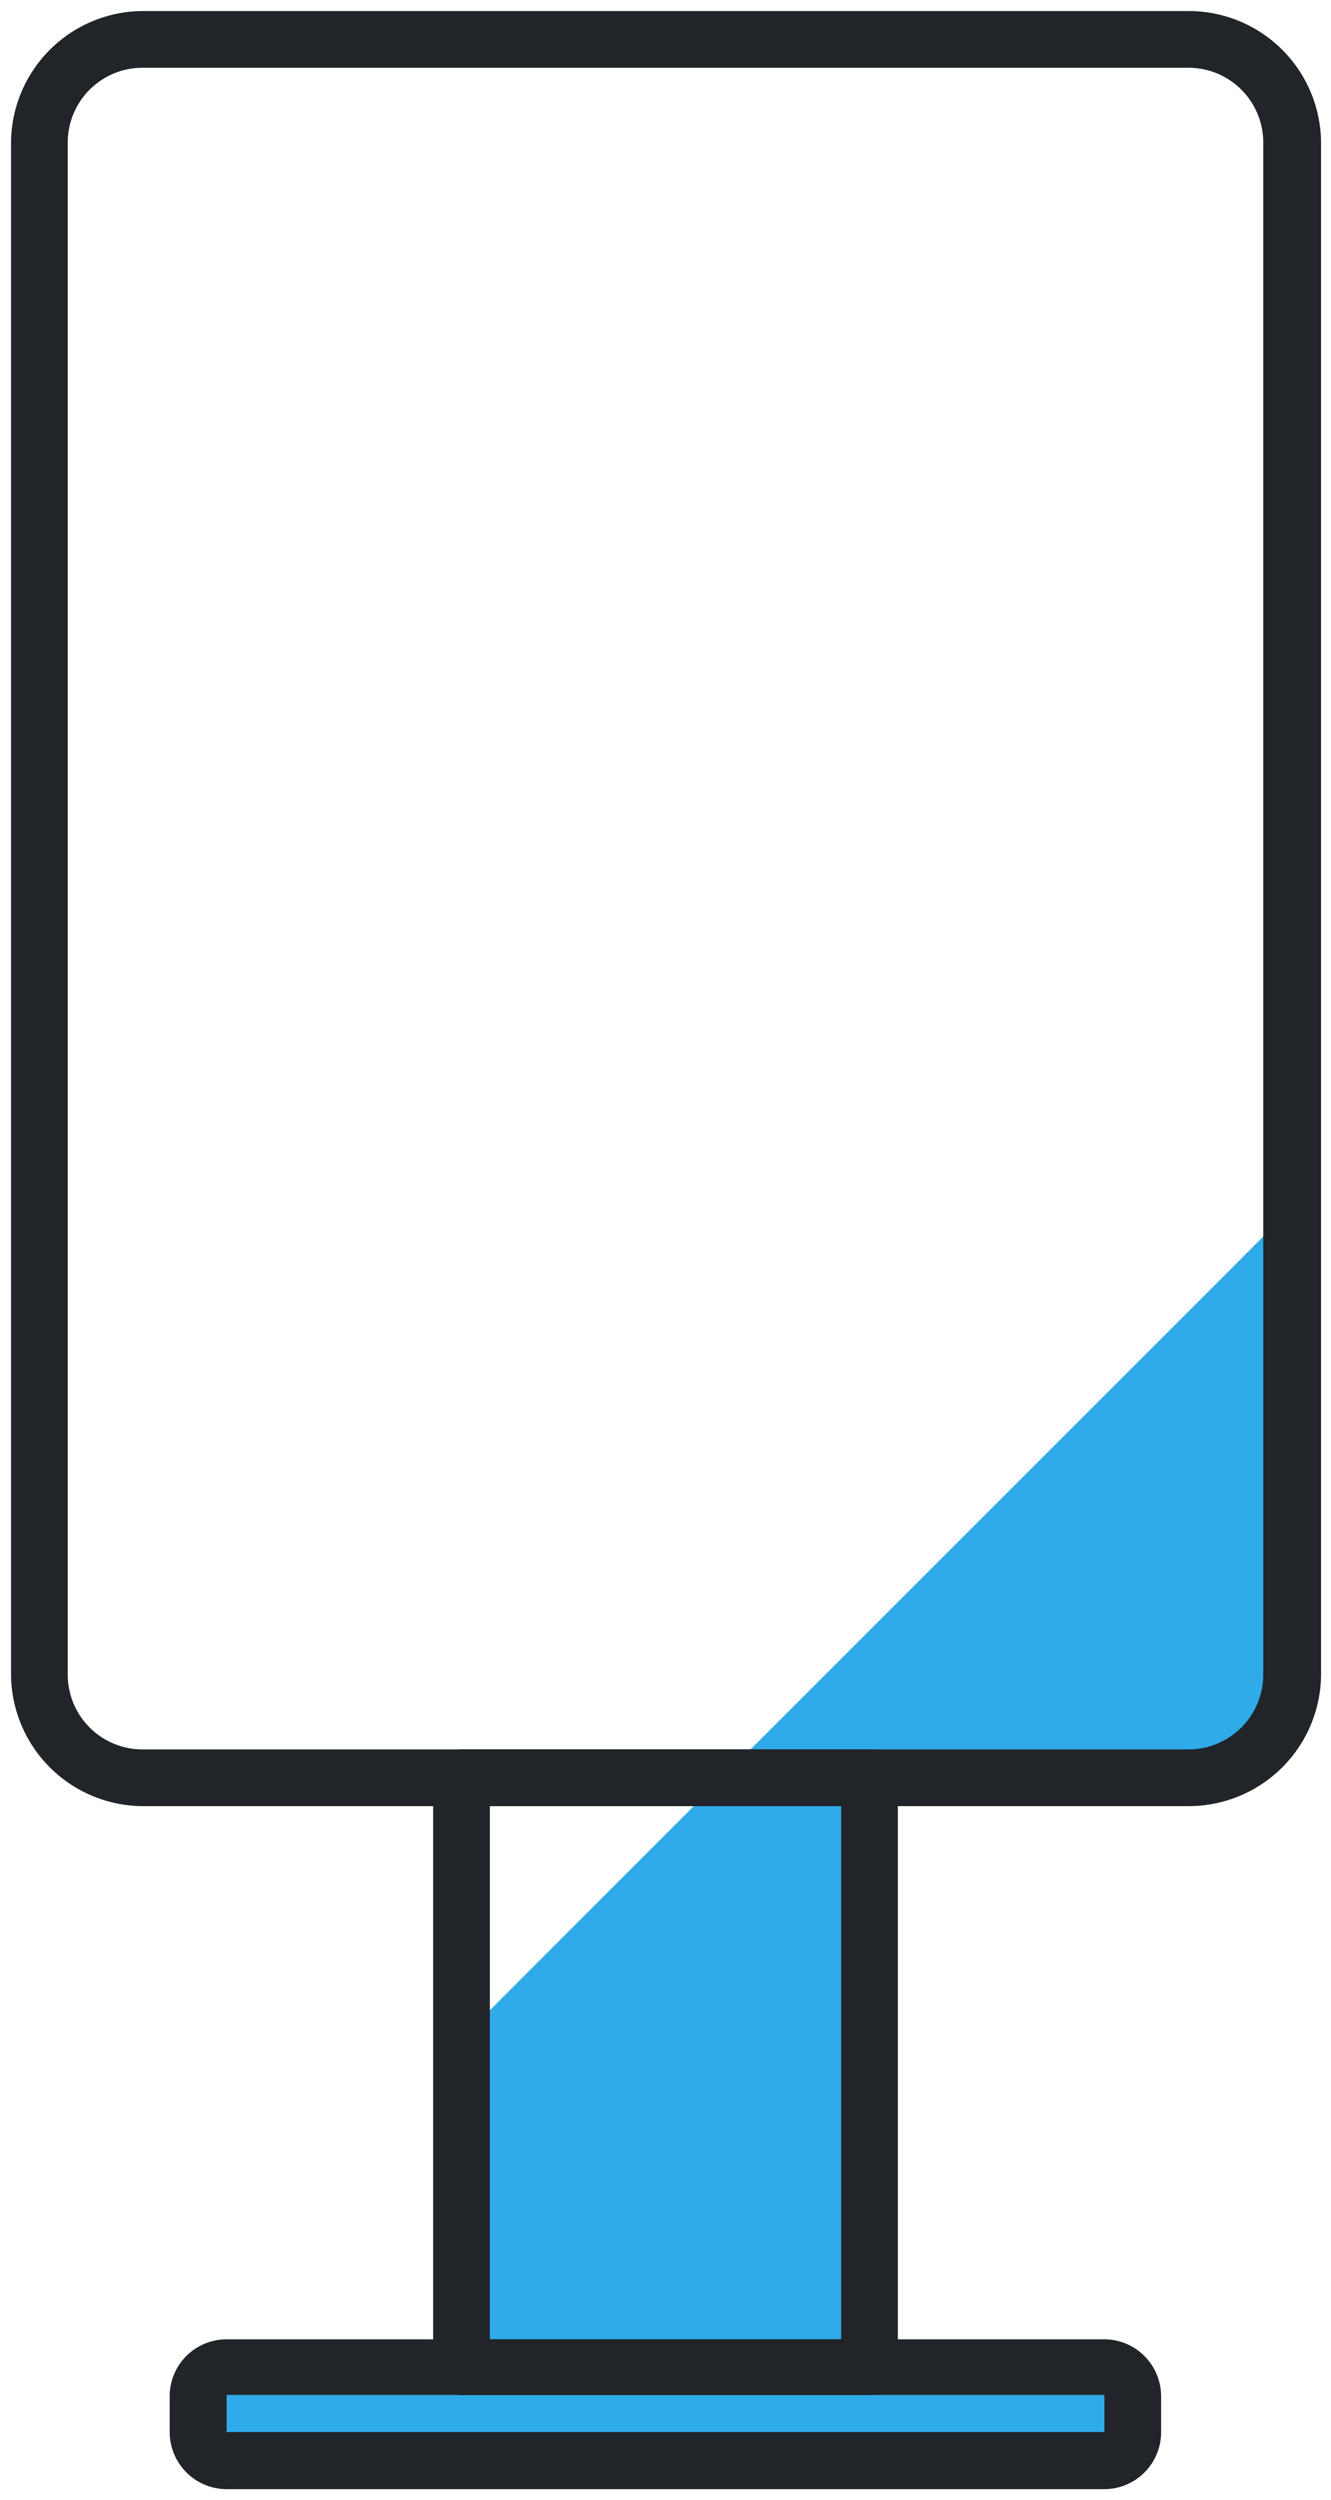
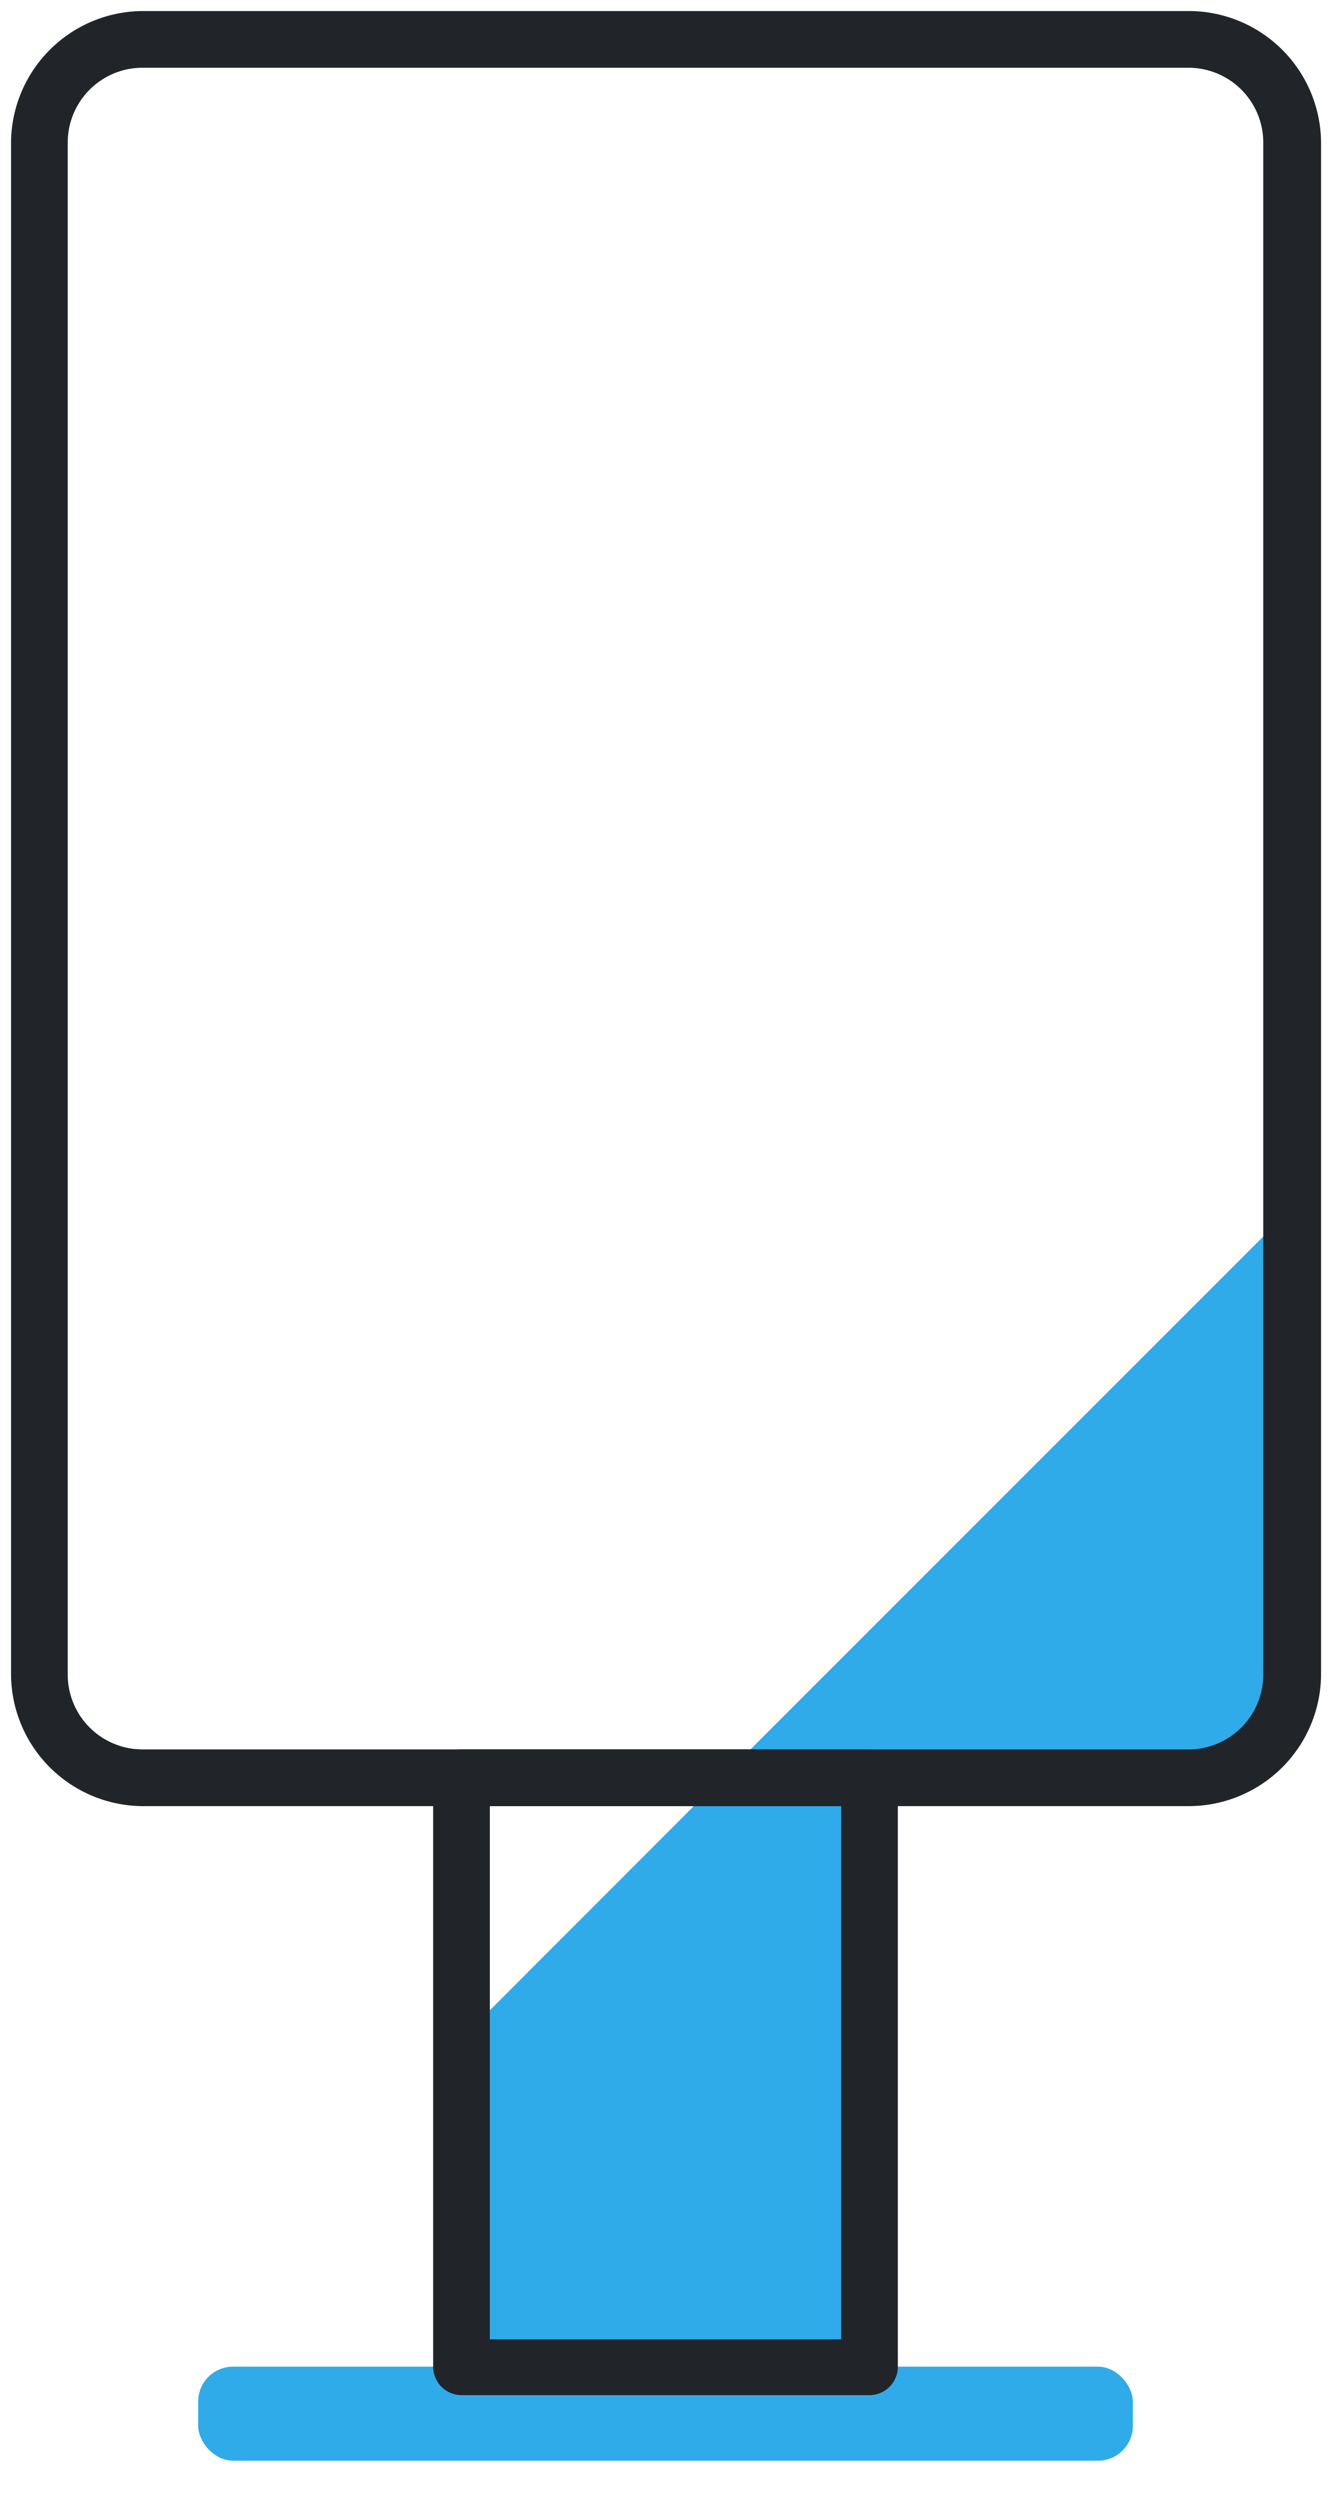
<svg xmlns="http://www.w3.org/2000/svg" viewBox="0 0 60.32 113.29">
  <defs>
    <style>.cls-1{fill:none;}.cls-2{fill:#2fabea;}.cls-3{fill:#212529;}</style>
  </defs>
  <g id="Infos">
    <polygon class="cls-1" points="32.73 80.55 20.92 80.55 20.92 92.37 32.73 80.55" />
    <polygon class="cls-2" points="20.92 107.24 39.4 107.24 39.4 80.55 32.73 80.55 20.92 92.37 20.92 107.24" />
    <path class="cls-2" d="M32.73,80.55H53.87a4.66,4.66,0,0,0,4.66-4.66V54.75Z" />
    <rect class="cls-2" x="8.98" y="107.24" width="42.36" height="4.26" rx="1.58" />
    <path class="cls-3" d="M39.4,108.53H20.92a1.29,1.29,0,0,1-1.29-1.29V80.55a1.28,1.28,0,0,1,1.29-1.28H39.4a1.28,1.28,0,0,1,1.29,1.28v26.69A1.29,1.29,0,0,1,39.4,108.53ZM22.2,106H38.12V81.84H22.2Z" />
    <path class="cls-3" d="M53.87,81.84H6.45a6,6,0,0,1-5.95-6V6.45A6,6,0,0,1,6.45.5H53.87a6,6,0,0,1,6,6V75.89A6,6,0,0,1,53.87,81.84ZM6.45,3.07A3.39,3.39,0,0,0,3.07,6.45V75.89a3.39,3.39,0,0,0,3.38,3.38H53.87a3.39,3.39,0,0,0,3.38-3.38V6.45a3.39,3.39,0,0,0-3.38-3.38Z" />
-     <path class="cls-3" d="M50.05,112.79H10.27a2.59,2.59,0,0,1-2.58-2.58v-1.69A2.58,2.58,0,0,1,10.27,106H50.05a2.58,2.58,0,0,1,2.57,2.57v1.69A2.58,2.58,0,0,1,50.05,112.79Zm0-4.27H10.27v1.68H50.05Z" />
  </g>
</svg>